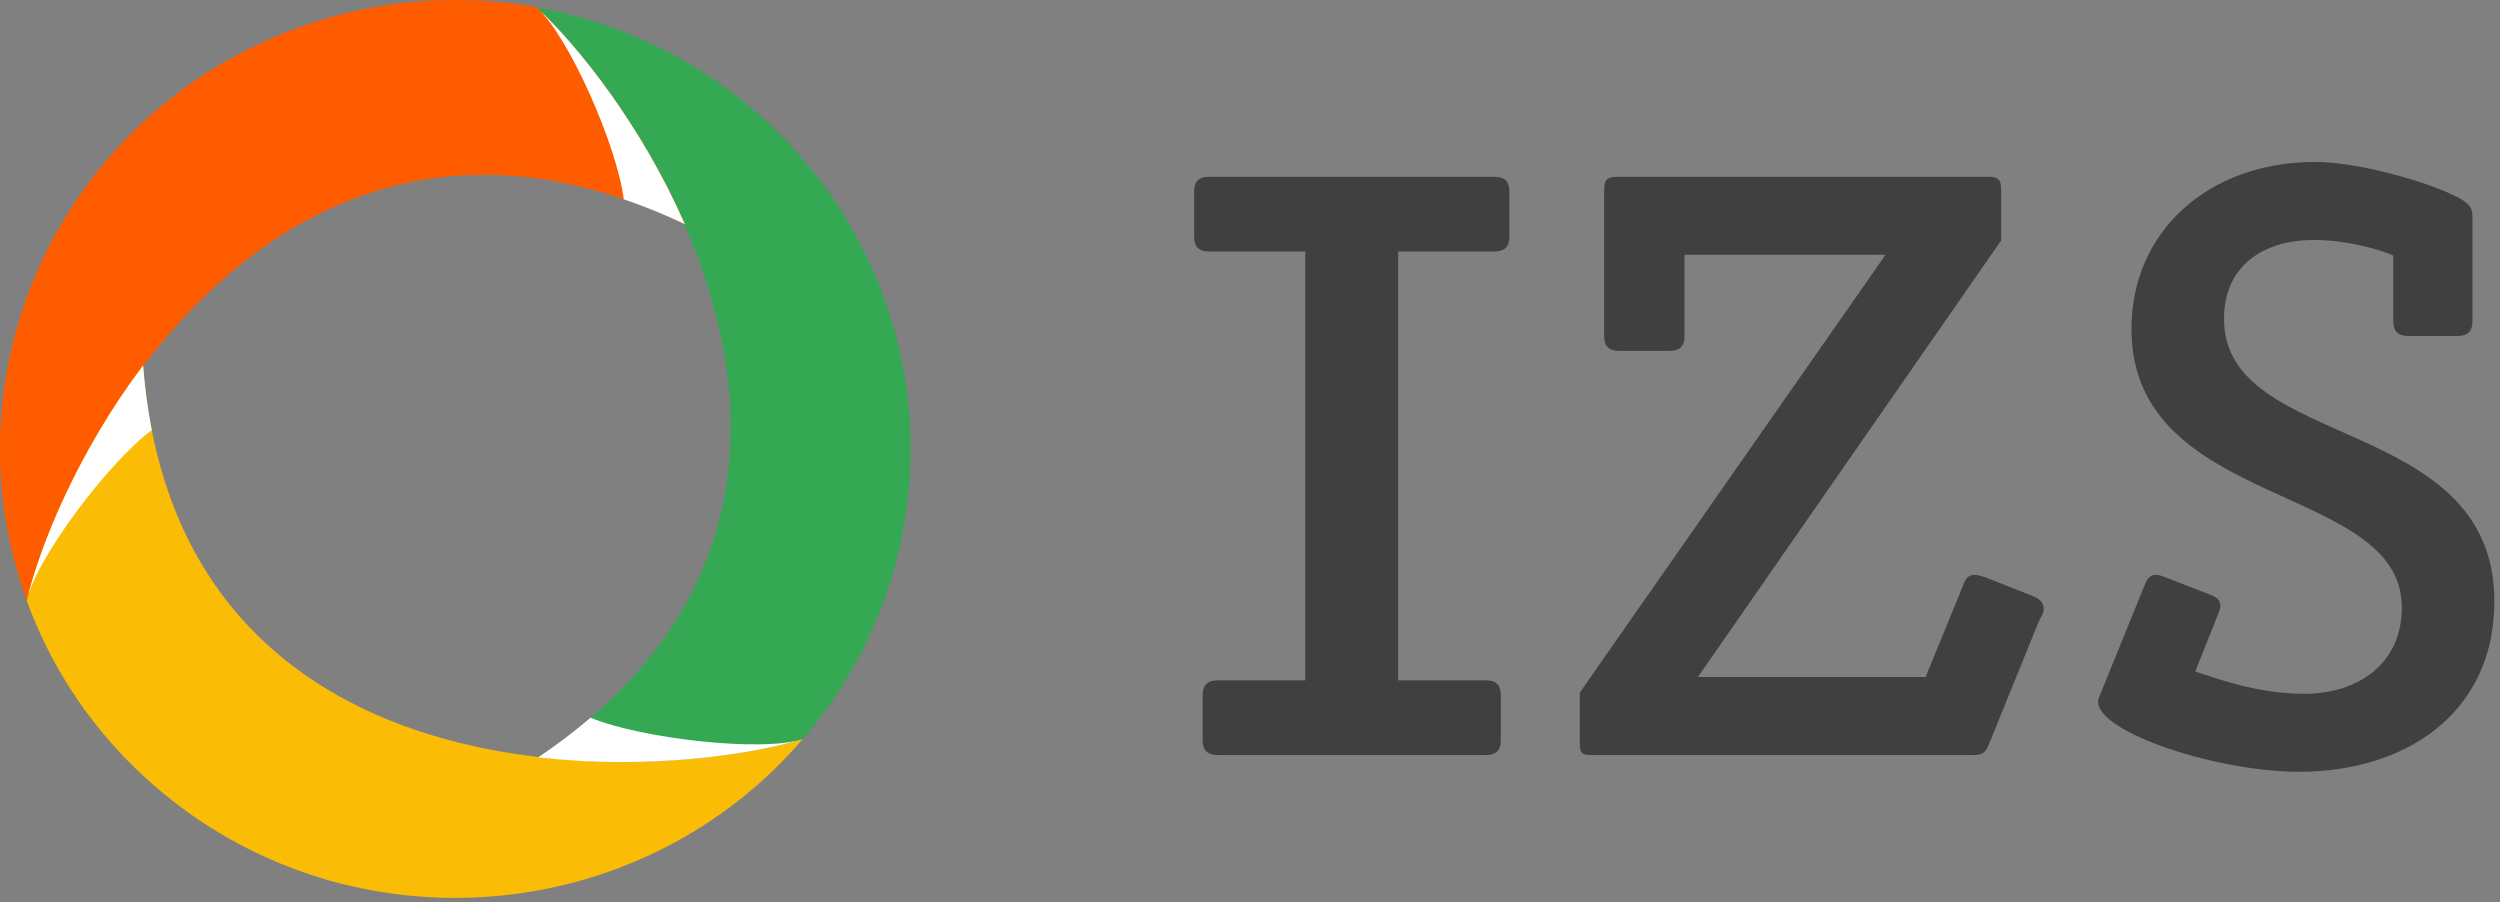
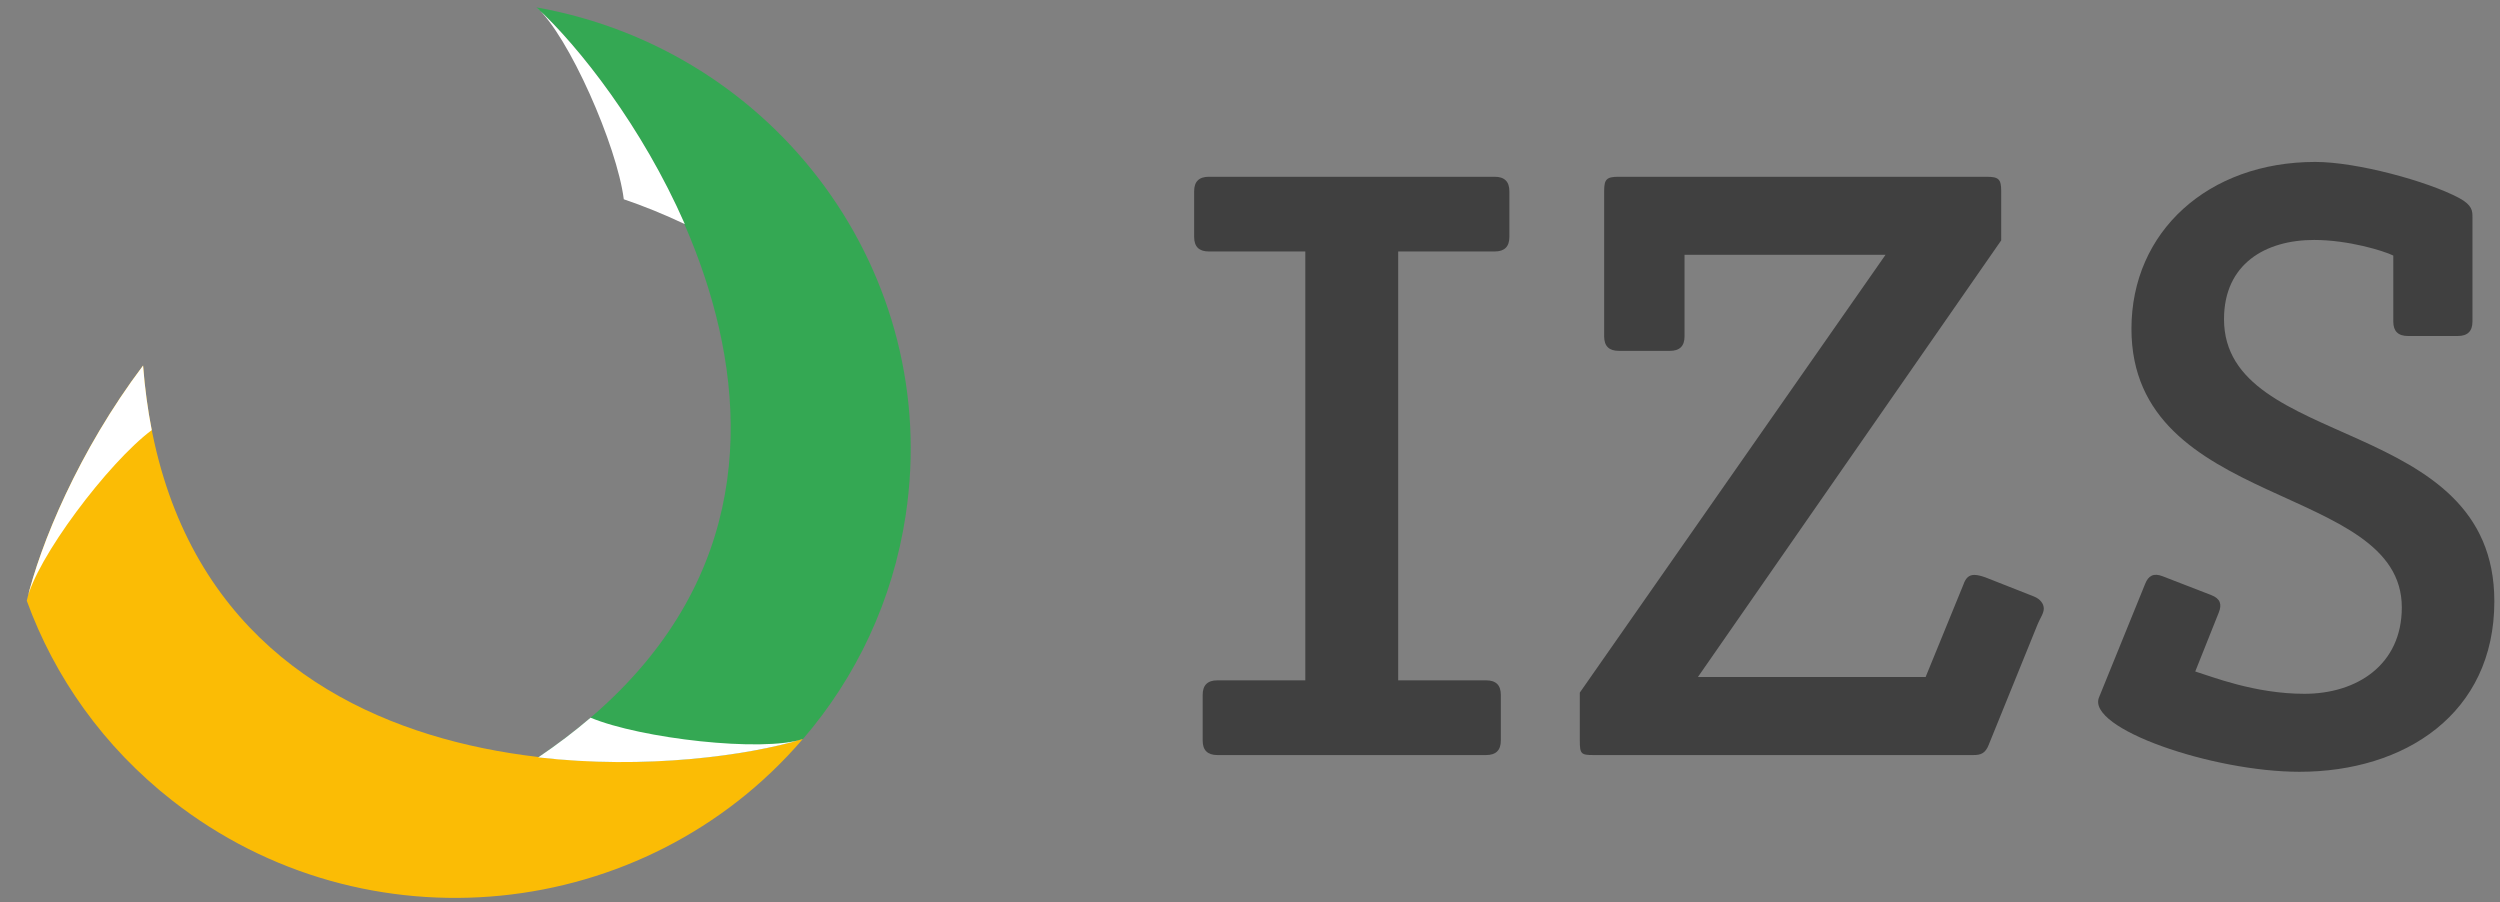
<svg xmlns="http://www.w3.org/2000/svg" width="338" height="122" viewBox="0 0 338 122" fill="none">
  <rect x="0" y="0" width="338" height="122" fill="#808080" stroke="none" />
  <path d="M268.91 100.62C268.418 101.917 267.758 102.083 266.77 102.083H215.402C213.754 102.083 213.59 101.917 213.59 100.135V93.64L254.923 34.451H227.749V45.488C227.749 46.785 227.093 47.436 225.777 47.436H218.858C217.542 47.436 216.882 46.789 216.882 45.488V25.842C216.882 24.222 217.21 23.899 218.858 23.899H268.582C270.23 23.899 270.562 24.222 270.562 25.842V32.499L229.561 91.526H260.346L265.454 79.03C265.786 78.056 266.274 77.729 266.934 77.729C267.43 77.729 267.926 77.891 268.414 78.056L275.001 80.651C275.825 80.974 276.321 81.625 276.321 82.28C276.321 82.934 275.825 83.573 275.493 84.385L268.905 100.62H268.91Z" fill="#404040" />
  <path d="M283.783 94.295L290.034 78.914C290.455 77.857 291.157 77.43 292.38 77.907L298.972 80.46C300.199 80.941 300.414 81.716 299.993 82.777L296.798 90.784C298.938 91.435 304.807 93.802 311.554 93.802C318.634 93.802 324.725 89.902 324.725 82.118C324.725 65.233 288.172 68.967 288.172 44.452C288.172 31.305 298.547 21.893 313.034 21.893C318.634 21.893 328.185 24.491 332.46 26.762C334.276 27.736 334.276 28.545 334.276 29.357V43.482C334.276 44.775 333.616 45.426 332.3 45.426H325.549C324.229 45.426 323.573 44.775 323.573 43.482V34.55C322.253 33.904 317.482 32.441 312.87 32.441C306.282 32.441 300.687 35.686 300.687 43.15C300.687 61.005 337.236 55.974 337.236 81.297C337.236 96.554 325.053 104.346 310.894 104.346C299.106 104.346 282.089 98.481 283.783 94.291V94.295Z" fill="#404040" />
  <path d="M202.088 23.899H163.429C162.109 23.899 161.449 24.553 161.449 25.851V32.039C161.449 33.344 162.109 33.999 163.429 33.999H176.478V91.982H164.585C163.261 91.982 162.601 92.637 162.601 93.939V100.126C162.601 101.428 163.261 102.083 164.585 102.083H200.932C202.256 102.083 202.912 101.428 202.912 100.126V93.939C202.912 92.637 202.256 91.982 200.932 91.982H189.035V33.999H202.088C203.408 33.999 204.068 33.344 204.068 32.039V25.851C204.068 24.553 203.408 23.899 202.088 23.899Z" fill="#404040" />
  <path d="M108.555 99.923C100.997 102.19 87.208 104.06 72.763 102.398C122.857 68.64 87.964 15.241 72.515 0.995C105.108 6.786 127.355 37.108 122.453 69.63C120.705 81.239 115.731 91.584 108.555 99.923Z" fill="#34A853" />
-   <path d="M72.519 0.975C78.287 6.296 86.825 17.139 92.588 30.302C37.887 4.41 8.426 60.906 3.638 81.214C-7.57 50.486 7.934 16.334 38.955 4.257C50.028 -0.053 61.61 -0.978 72.519 0.975Z" fill="#FF5C00" />
  <path d="M3.621 81.223C5.408 73.638 10.663 60.927 19.344 49.421C23.956 109.07 88.309 105.983 108.543 99.911C87.153 124.849 49.402 128.683 23.287 108.233C13.963 100.935 7.363 91.51 3.621 81.223Z" fill="#FBBC05" />
  <path d="M72.519 0.975C76.862 4.767 83.437 19.746 84.336 26.941C87.019 27.853 89.772 28.968 92.589 30.302C86.821 17.139 78.287 6.296 72.519 0.975Z" fill="white" />
  <path d="M3.621 81.223C4.777 75.619 14.652 62.514 20.517 58.15C19.979 55.402 19.583 52.492 19.344 49.421C10.663 60.927 5.408 73.634 3.621 81.223Z" fill="white" />
  <path d="M108.555 99.923C103.057 101.739 86.615 99.857 79.843 97.03C77.698 98.867 75.34 100.661 72.763 102.398C87.208 104.06 100.997 102.19 108.555 99.923Z" fill="white" />
</svg>